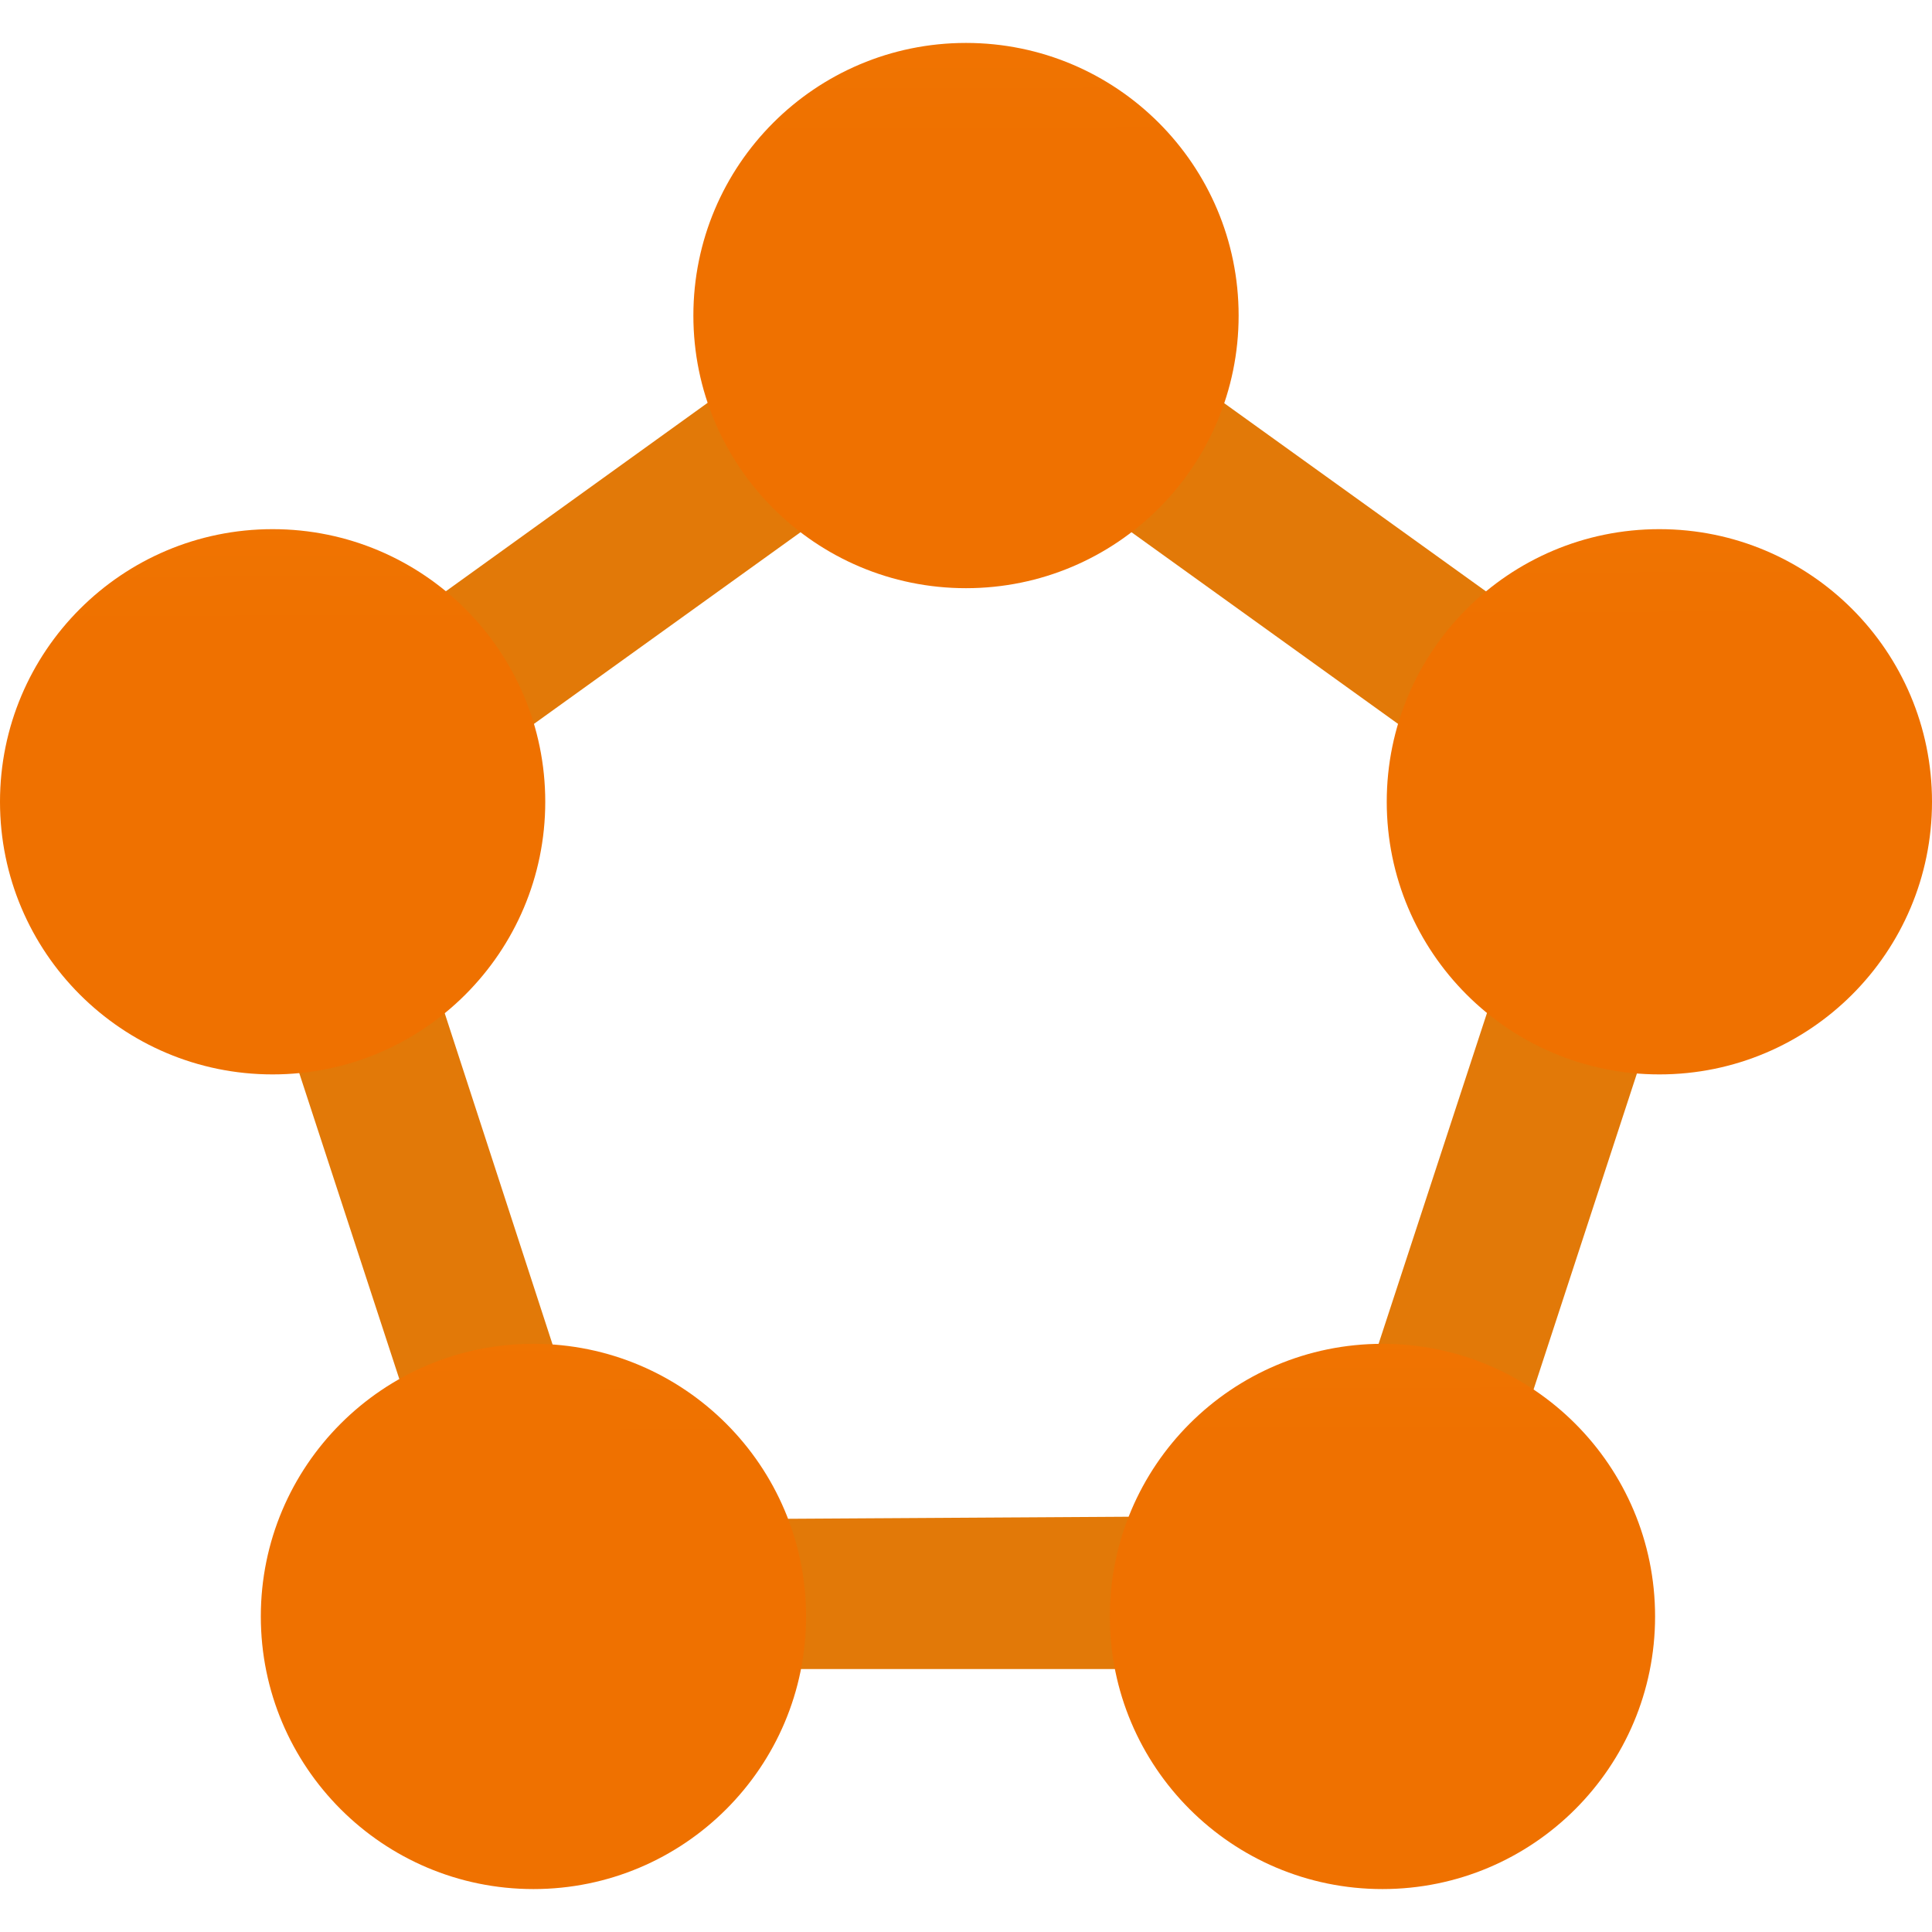
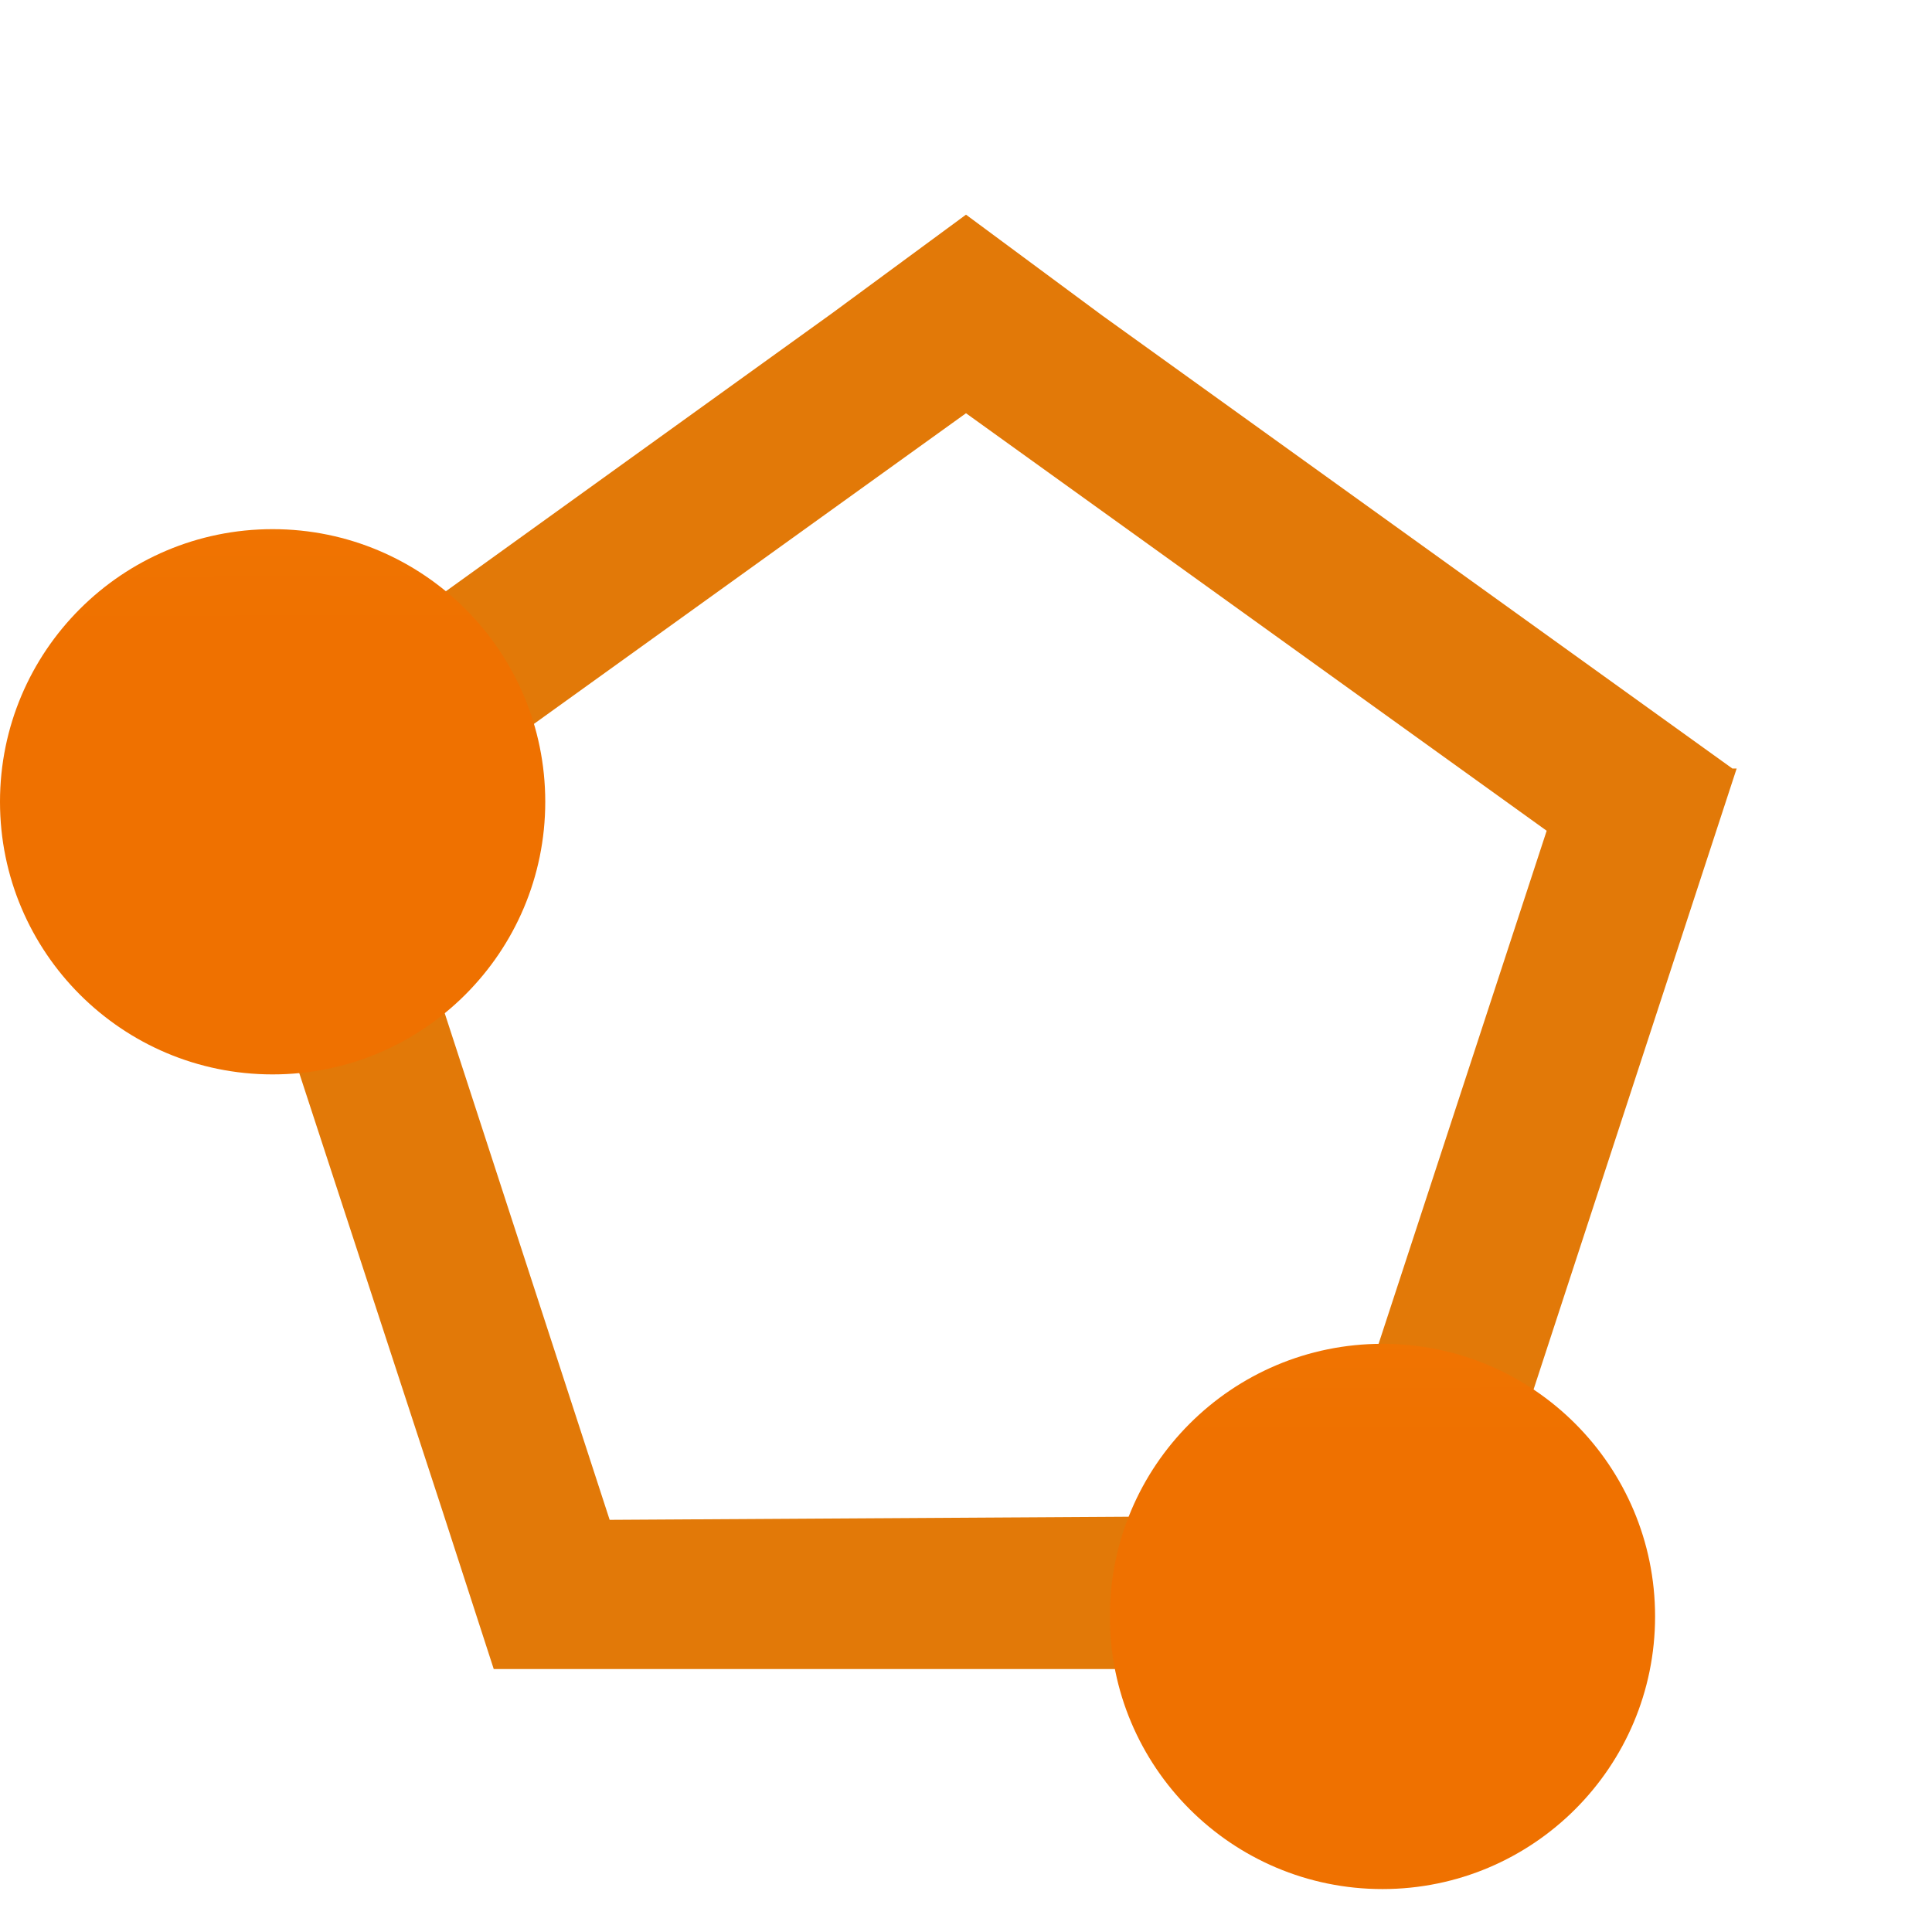
<svg xmlns="http://www.w3.org/2000/svg" xmlns:xlink="http://www.w3.org/1999/xlink" data-name="fluent_icons" viewBox="0 0 18 18">
  <defs>
    <linearGradient id="a" x1="3155.81" y1="1287.2" x2="3155.78" y2="1277.05" gradientTransform="matrix(.5 0 0 .5 -1571.26 -630.1)" gradientUnits="userSpaceOnUse">
      <stop offset="0" stop-color="#ef7100" />
      <stop offset=".29" stop-color="#f07502" />
      <stop offset=".57" stop-color="#f28009" />
      <stop offset=".85" stop-color="#f79415" />
      <stop offset="1" stop-color="#faa21d" />
    </linearGradient>
    <linearGradient id="b" x1="3171.64" y1="1287.16" x2="3171.62" y2="1277.01" xlink:href="#a" />
    <linearGradient id="c" x1="3176.76" y1="1271.96" x2="3176.73" y2="1261.81" xlink:href="#a" />
    <linearGradient id="d" x1="3150.91" y1="1272.03" x2="3150.88" y2="1261.88" xlink:href="#a" />
    <linearGradient id="e" x1="3163.81" y1="1262.94" x2="3163.79" y2="1252.79" xlink:href="#a" />
  </defs>
  <path d="M16.14 7.16l-5.87-4.22L9 2l-1.25.92-5.89 4.24 2.26 6.91.48 1.48h8.84l.48-1.48 2.26-6.91zm-10.46 7L3.59 7.74 9 3.85l5.41 3.89-2.09 6.38z" fill="#e27908" />
-   <circle cx="4.97" cy="15.06" r="2.54" fill="url(#a)" />
  <circle cx="12.88" cy="15.06" r="2.54" fill="url(#b)" />
-   <circle cx="15.46" cy="7.47" r="2.54" fill="url(#c)" />
  <circle cx="2.54" cy="7.47" r="2.54" fill="url(#d)" />
-   <circle cx="9" cy="2.94" r="2.54" fill="url(#e)" />
</svg>